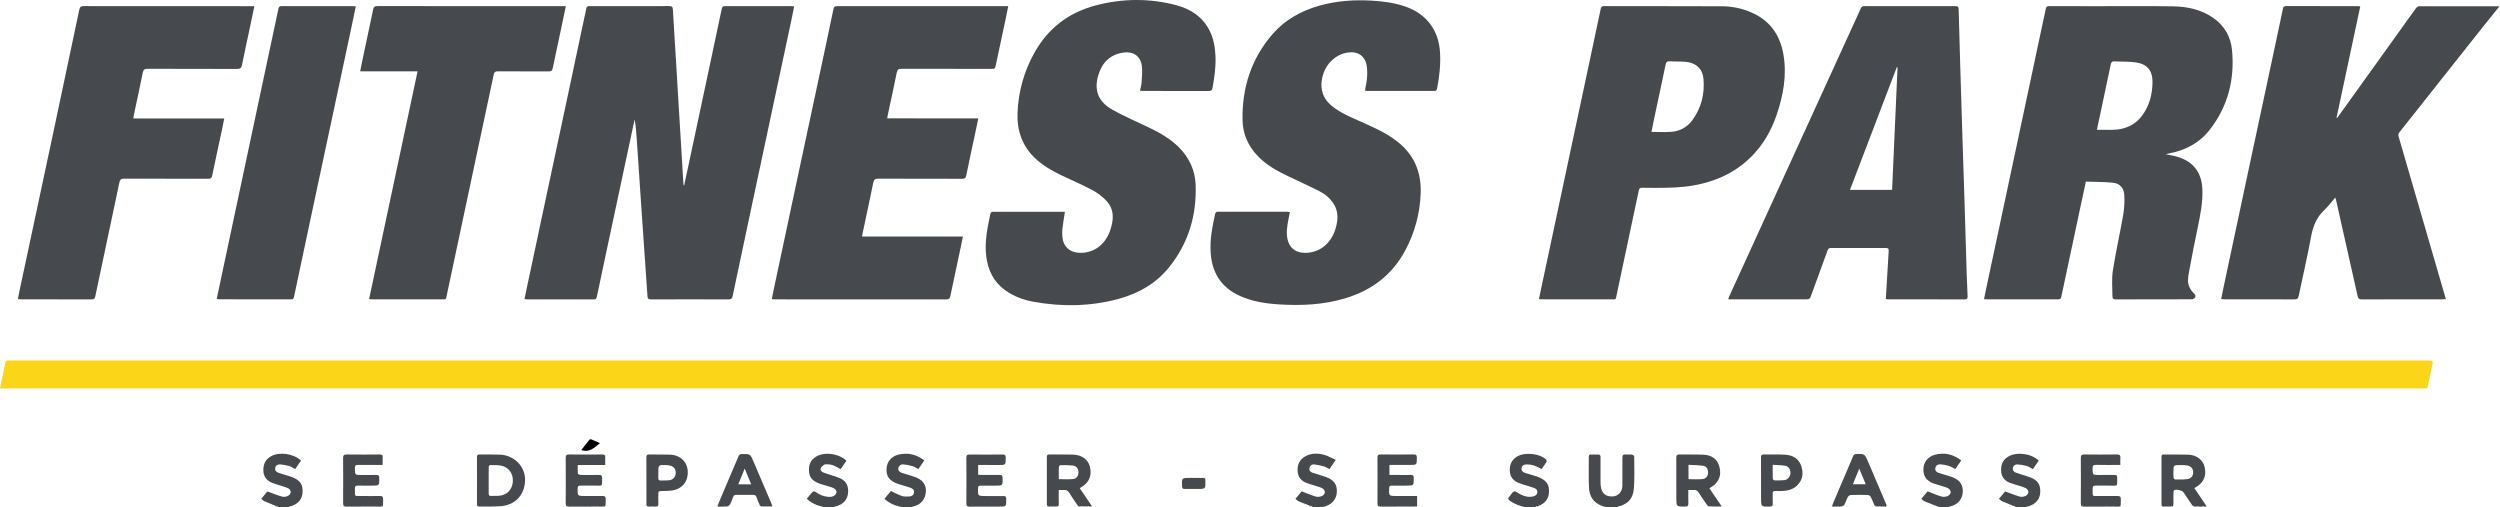
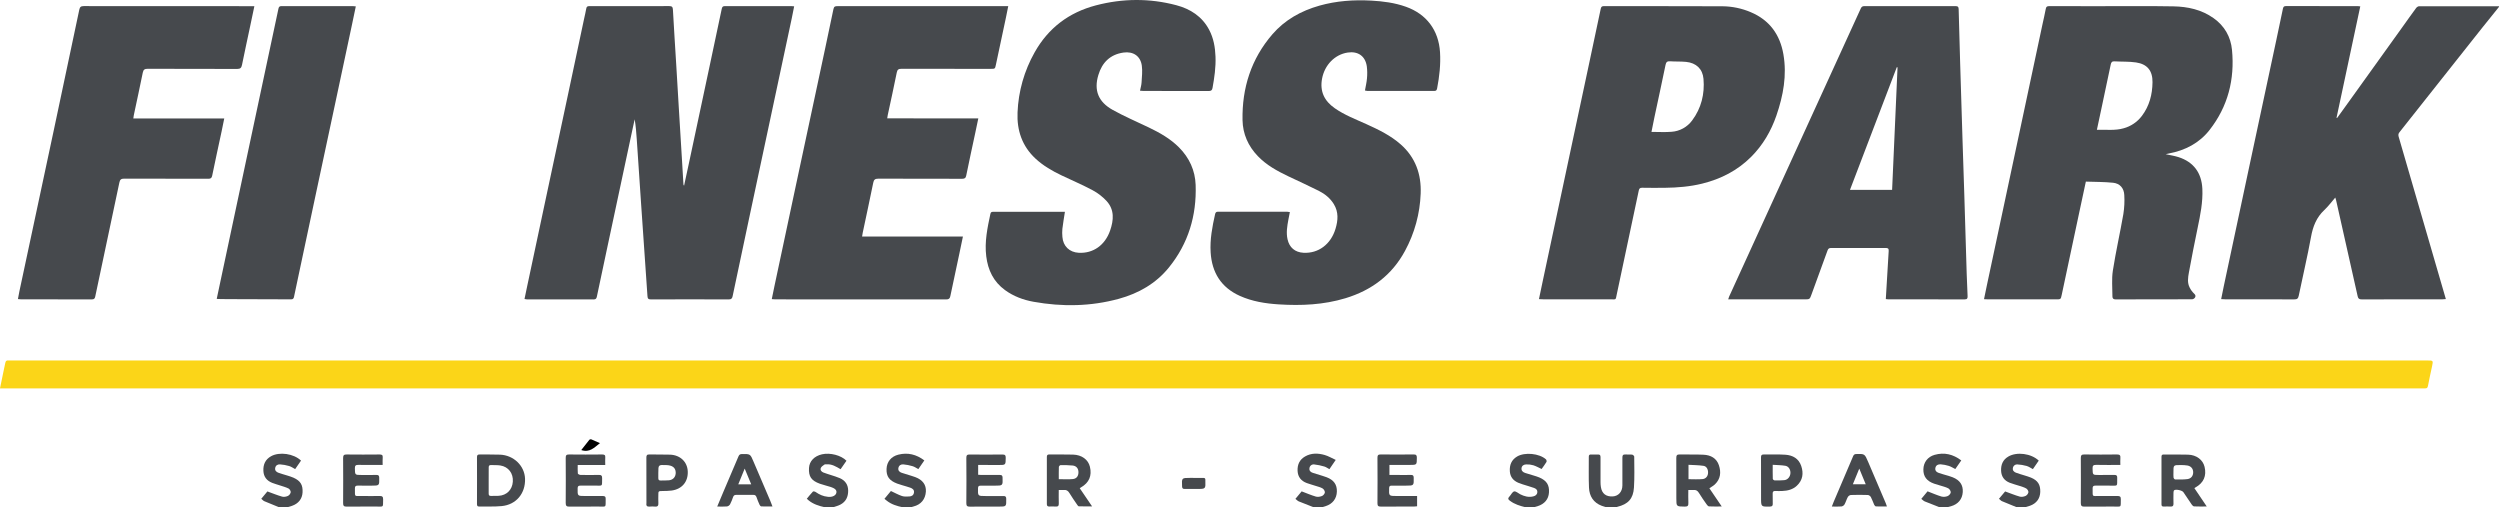
<svg xmlns="http://www.w3.org/2000/svg" width="690" height="140" viewBox="0 0 690 140" fill="none">
  <g clip-path="url(#clip0_8_19)">
    <path d="M689.733 1.888C688.151 3.853 686.557 5.808 684.991 7.787C677.403 17.369 669.815 26.95 662.227 36.528C661.839 37.023 661.935 37.41 662.072 37.886C663.724 43.547 665.37 49.209 667.01 54.871C669.199 62.402 671.388 69.934 673.578 77.467C674.058 79.118 674.541 80.767 675.056 82.543C674.673 82.573 674.395 82.614 674.1 82.614C666.666 82.614 659.232 82.614 651.809 82.63C651.136 82.63 650.864 82.437 650.712 81.758C648.749 72.924 646.767 64.096 644.765 55.274C644.718 55.066 644.642 54.866 644.538 54.525C643.486 55.738 642.589 56.964 641.501 57.982C639.333 60.01 638.37 62.5 637.845 65.374C636.854 70.819 635.567 76.215 634.448 81.639C634.283 82.416 633.984 82.64 633.2 82.629C626.843 82.596 620.48 82.612 614.128 82.609C613.798 82.609 613.484 82.576 613.04 82.551C613.296 81.287 613.524 80.114 613.773 78.944C616.102 67.999 618.434 57.053 620.769 46.108C623.26 34.447 625.754 22.781 628.252 11.11C628.872 8.212 629.493 5.317 630.082 2.414C630.188 1.896 630.362 1.676 630.928 1.678C637.536 1.695 644.144 1.699 650.751 1.691C650.94 1.691 651.128 1.726 651.437 1.756L644.882 32.506L645.024 32.587C645.876 31.407 646.729 30.227 647.581 29.048C652.757 21.844 657.928 14.638 663.094 7.432C664.343 5.691 665.572 3.937 666.849 2.216C667.029 1.972 667.404 1.721 667.69 1.721C675.038 1.701 682.392 1.721 689.733 1.721V1.888Z" fill="#46494D" />
    <path d="M443.326 140C442.91 139.87 442.487 139.757 442.081 139.604C439.776 138.731 438.666 136.936 438.562 134.599C438.436 131.75 438.529 128.892 438.508 126.037C438.508 125.542 438.735 125.43 439.168 125.442C439.773 125.458 440.381 125.473 440.985 125.442C441.59 125.41 441.75 125.636 441.744 126.202C441.721 128.512 441.73 130.822 441.744 133.119C441.745 133.557 441.78 133.995 441.848 134.428C442.132 136.243 443.27 137.124 445.137 137.01C446.688 136.914 447.763 135.723 447.78 133.999C447.804 131.447 447.804 128.894 447.78 126.341C447.771 125.681 447.945 125.379 448.652 125.438C449.253 125.489 449.868 125.4 450.469 125.478C450.69 125.506 451.046 125.833 451.047 126.026C451.062 128.879 451.156 131.74 450.971 134.581C450.771 137.672 449.344 139.16 446.367 139.888C446.291 139.918 446.219 139.957 446.153 140.005L443.326 140Z" fill="#46494D" />
    <path d="M535.315 140C533.947 139.465 532.573 138.949 531.218 138.386C530.904 138.256 530.655 137.974 530.278 137.687L532.006 135.607C533.367 136.129 534.583 136.667 535.849 137.045C536.409 137.18 536.998 137.138 537.533 136.924C537.917 136.774 538.369 136.281 538.404 135.906C538.439 135.532 538.074 134.954 537.719 134.774C536.97 134.391 536.121 134.208 535.312 133.949C534.816 133.784 534.309 133.662 533.817 133.49C531.765 132.778 530.81 131.495 530.852 129.53C530.893 127.623 532.019 126.08 533.959 125.535C536.62 124.788 539.048 125.36 541.313 127.078L539.661 129.456C539.042 129.147 538.485 128.781 537.874 128.588C537.147 128.361 536.398 128.216 535.639 128.157C534.978 128.106 534.355 128.35 534.178 129.088C533.984 129.897 534.494 130.329 535.17 130.557C536.055 130.854 536.962 131.085 537.856 131.354C538.222 131.466 538.589 131.586 538.944 131.73C540.943 132.538 541.843 133.875 541.721 135.82C541.599 137.766 540.441 139.16 538.488 139.719C538.148 139.817 537.803 139.904 537.461 139.995L535.315 140Z" fill="#46494D" />
    <path d="M362.565 140C361.198 139.465 359.823 138.949 358.467 138.386C358.155 138.256 357.905 137.974 357.532 137.69L359.257 135.616C360.652 136.142 361.9 136.685 363.19 137.061C363.698 137.21 364.363 137.097 364.87 136.896C365.228 136.751 365.633 136.264 365.663 135.906C365.692 135.548 365.365 135.007 365.036 134.81C364.46 134.467 363.765 134.315 363.114 134.101C362.306 133.835 361.48 133.621 360.684 133.327C359.118 132.749 358.206 131.649 358.132 129.943C358.057 128.237 358.675 126.872 360.175 125.999C361.906 124.989 363.774 125.054 365.61 125.578C366.616 125.865 367.544 126.426 368.662 126.935L366.918 129.489C366.406 129.217 365.976 128.89 365.494 128.753C364.586 128.478 363.654 128.287 362.711 128.184C362.558 128.164 362.403 128.174 362.255 128.215C362.107 128.255 361.968 128.325 361.847 128.419C361.726 128.514 361.625 128.632 361.55 128.766C361.475 128.9 361.428 129.048 361.411 129.2C361.302 129.885 361.68 130.291 362.299 130.491C363.213 130.786 364.133 131.06 365.05 131.347C365.416 131.462 365.783 131.58 366.142 131.717C368.124 132.471 369.031 133.735 368.976 135.677C368.922 137.619 367.805 139.082 365.891 139.691C365.56 139.799 365.215 139.901 364.878 140.006L362.565 140Z" fill="#46494D" />
    <path d="M249.11 140C247.57 139.67 246.078 139.229 244.815 138.246C244.602 138.081 244.395 137.908 244.106 137.673L245.89 135.518C246.969 136.013 247.924 136.564 248.948 136.904C249.567 137.111 250.294 137.053 250.97 137.023C251.645 136.994 252.144 136.678 252.253 135.967C252.374 135.178 251.845 134.812 251.216 134.594C250.491 134.34 249.746 134.145 249.012 133.919C248.54 133.774 248.062 133.639 247.602 133.464C245.431 132.639 244.608 131.484 244.686 129.42C244.76 127.484 245.925 125.989 247.96 125.481C250.537 124.837 252.898 125.402 255.116 127.07L253.464 129.474C252.884 129.172 252.404 128.814 251.867 128.664C251.035 128.414 250.18 128.249 249.315 128.169C248.68 128.116 248.115 128.43 247.963 129.131C247.811 129.832 248.218 130.278 248.862 130.491C249.774 130.791 250.696 131.06 251.612 131.345C251.953 131.453 252.293 131.561 252.627 131.687C254.663 132.451 255.658 133.819 255.541 135.683C255.407 137.802 254.176 139.277 252.12 139.79C251.883 139.848 251.652 139.929 251.419 140H249.11Z" fill="#46494D" />
    <path d="M556.62 140C555.259 139.446 553.889 138.906 552.538 138.324C552.254 138.201 552.034 137.929 551.712 137.664L553.417 135.636C554.882 136.165 556.159 136.697 557.481 137.071C557.963 137.206 558.602 137.084 559.075 136.87C559.269 136.767 559.439 136.624 559.572 136.449C559.705 136.273 559.798 136.071 559.845 135.857C559.883 135.527 559.557 135.007 559.242 134.82C558.662 134.479 557.978 134.304 557.327 134.088C556.443 133.792 555.528 133.576 554.664 133.231C553.207 132.651 552.383 131.563 552.305 129.966C552.224 128.271 552.789 126.887 554.299 126.006C556.633 124.635 560.603 125.144 562.694 127.128L561.077 129.482C560.458 129.152 559.932 128.77 559.344 128.603C558.508 128.367 557.648 128.226 556.78 128.182C556.484 128.162 556.192 128.257 555.964 128.447C555.735 128.636 555.589 128.906 555.554 129.2C555.436 129.86 555.857 130.251 556.394 130.459C557.16 130.755 557.961 130.963 558.746 131.213C559.347 131.406 559.96 131.575 560.54 131.817C562.442 132.616 563.172 133.758 563.112 135.766C563.058 137.604 562.058 138.956 560.266 139.591C559.828 139.746 559.377 139.863 558.933 139.998L556.62 140Z" fill="#46494D" />
    <path d="M227.635 140C225.983 139.632 224.4 139.134 223.079 138.02C222.976 137.932 222.881 137.838 222.676 137.65C223.242 136.975 223.774 136.291 224.374 135.67C224.475 135.565 224.917 135.655 225.109 135.789C226.122 136.492 227.199 136.999 228.443 137.109C228.525 137.109 228.608 137.135 228.687 137.14C229.796 137.211 230.684 136.749 230.835 136.017C230.988 135.317 230.539 134.819 229.29 134.408C228.299 134.078 227.271 133.867 226.292 133.514C223.902 132.647 223.143 131.51 223.285 129.143C223.396 127.286 224.747 125.872 226.873 125.387C229.105 124.875 232.16 125.658 233.626 127.167L232.001 129.502C230.757 128.771 229.601 128.062 228.175 128.149C227.957 128.162 227.68 128.118 227.531 128.228C227.157 128.499 226.688 128.786 226.54 129.176C226.325 129.72 226.705 130.195 227.238 130.408C227.899 130.672 228.588 130.86 229.262 131.088C230.119 131.378 231 131.616 231.823 131.982C233.283 132.631 234.079 133.773 234.094 135.401C234.111 137.099 233.486 138.467 231.938 139.276C231.315 139.606 230.617 139.771 229.944 140.005L227.635 140Z" fill="#46494D" />
    <path d="M421.03 140C419.507 139.624 418.022 139.175 416.735 138.215C416.21 137.825 416.134 137.523 416.596 137.045C417.059 136.566 417.384 135.761 417.903 135.632C418.367 135.517 419.012 136.127 419.58 136.419C420.71 136.987 421.893 137.32 423.156 137.008C423.751 136.863 424.237 136.561 424.299 135.88C424.362 135.198 423.926 134.857 423.383 134.667C422.347 134.307 421.288 134.007 420.244 133.677C419.824 133.548 419.411 133.398 419.007 133.226C417.637 132.624 416.819 131.618 416.717 130.091C416.598 128.327 417.175 126.903 418.741 125.984C420.853 124.743 424.853 125.138 426.681 126.776C426.833 126.912 426.924 127.334 426.828 127.496C426.424 128.174 425.936 128.803 425.487 129.44C424.693 129.075 423.974 128.659 423.202 128.415C422.573 128.233 421.918 128.153 421.263 128.177C420.625 128.185 420.034 128.484 419.942 129.189C419.849 129.893 420.295 130.321 420.933 130.53C421.714 130.791 422.51 131.002 423.297 131.248C423.825 131.398 424.345 131.574 424.854 131.778C426.888 132.656 427.641 133.847 427.517 135.924C427.407 137.771 426.305 139.101 424.379 139.708C424.048 139.814 423.698 139.906 423.358 140.005L421.03 140Z" fill="#46494D" />
    <path d="M77.017 140C75.655 139.446 74.287 138.906 72.936 138.325C72.651 138.201 72.44 137.931 72.11 137.665L73.799 135.636C75.275 136.168 76.552 136.7 77.873 137.073C78.356 137.21 78.995 137.089 79.467 136.875C79.662 136.772 79.831 136.629 79.964 136.454C80.097 136.279 80.191 136.078 80.237 135.863C80.275 135.533 79.955 134.982 79.642 134.829C78.863 134.442 78 134.223 77.165 133.944C76.487 133.716 75.795 133.533 75.133 133.271C73.646 132.684 72.777 131.621 72.696 129.971C72.609 128.202 73.236 126.796 74.822 125.915C77.135 124.633 81.068 125.192 83.082 127.128L81.464 129.472C80.876 129.162 80.376 128.788 79.812 128.626C78.98 128.379 78.122 128.225 77.255 128.167C76.623 128.131 76.068 128.464 75.95 129.185C75.833 129.906 76.296 130.273 76.859 130.484C77.629 130.774 78.431 130.971 79.216 131.222C79.823 131.395 80.42 131.603 81.004 131.844C82.95 132.723 83.617 133.84 83.505 135.921C83.409 137.677 82.37 138.997 80.586 139.614C80.173 139.756 79.748 139.865 79.329 139.99L77.017 140Z" fill="#46494D" />
    <path d="M0 107.187C0.342 105.525 0.661 104.002 0.97 102.479C1.135 101.702 1.318 100.93 1.465 100.149C1.556 99.667 1.784 99.426 2.303 99.489C2.605 99.505 2.908 99.505 3.21 99.489H669.892C671.585 99.489 671.589 99.489 671.245 101.123C670.867 102.918 670.449 104.705 670.118 106.509C670.009 107.094 669.74 107.23 669.231 107.19C668.984 107.172 668.736 107.19 668.488 107.19H0V107.187Z" fill="#FBD518" />
    <path d="M144.763 82.528C144.999 81.393 145.224 80.299 145.455 79.207C147.127 71.344 148.799 63.482 150.472 55.62C152.547 45.882 154.624 36.146 156.703 26.414C158.206 19.358 159.705 12.302 161.199 5.244C161.404 4.277 161.647 3.318 161.814 2.346C161.903 1.823 162.144 1.686 162.64 1.698C164.292 1.721 165.944 1.698 167.596 1.698C173.293 1.698 178.994 1.714 184.69 1.68C185.493 1.68 185.681 1.932 185.727 2.701C186.003 7.77 186.337 12.836 186.644 17.903C186.883 21.847 187.11 25.792 187.349 29.737C187.661 34.914 187.976 40.091 188.296 45.268C188.41 47.129 188.519 48.992 188.626 50.855C188.628 50.929 188.645 51.001 188.676 51.068C188.707 51.135 188.752 51.194 188.808 51.243C189.234 49.263 189.665 47.294 190.086 45.317C192.003 36.33 193.917 27.342 195.83 18.354C196.954 13.073 198.074 7.787 199.19 2.495C199.299 1.977 199.433 1.681 200.067 1.685C206.232 1.708 212.399 1.698 218.569 1.701C218.734 1.701 218.899 1.723 219.188 1.746C218.96 2.873 218.751 3.96 218.528 5.046C216.288 15.56 214.045 26.074 211.801 36.587C210.119 44.472 208.438 52.358 206.756 60.244C205.233 67.407 203.717 74.571 202.208 81.736C202.076 82.366 201.855 82.642 201.138 82.639C193.98 82.609 186.821 82.609 179.663 82.639C178.949 82.639 178.746 82.431 178.698 81.715C178.138 73.281 177.542 64.851 176.955 56.419C176.545 50.425 176.141 44.43 175.745 38.433C175.621 36.607 175.479 34.782 175.173 32.929C174.993 33.754 174.808 34.579 174.631 35.404C172.282 46.404 169.935 57.405 167.589 68.405C166.634 72.883 165.673 77.362 164.739 81.847C164.625 82.393 164.444 82.645 163.841 82.644C157.702 82.625 151.564 82.634 145.427 82.63C145.204 82.609 144.982 82.575 144.763 82.528Z" fill="#46494D" />
    <path d="M597.725 42.555C598.985 42.837 600.153 43.007 601.26 43.362C605.446 44.704 607.651 47.728 607.851 52.124C608.016 55.789 607.289 59.327 606.551 62.877C605.696 66.984 604.89 71.1 604.133 75.227C603.88 76.616 603.652 78.078 604.375 79.421C604.681 80.028 605.09 80.578 605.583 81.046C605.986 81.406 606.041 81.749 605.829 82.106C605.743 82.24 605.629 82.354 605.495 82.439C605.36 82.525 605.209 82.58 605.051 82.601C598.006 82.629 590.958 82.617 583.906 82.634C583.292 82.634 583.028 82.368 583.031 81.82C583.031 79.441 582.786 77.017 583.148 74.689C583.963 69.461 585.142 64.293 586.047 59.077C586.32 57.347 586.406 55.592 586.303 53.843C586.219 51.918 585.088 50.629 583.204 50.438C580.726 50.185 578.222 50.215 575.695 50.124C575.105 52.878 574.538 55.475 573.993 58.072C572.341 65.853 570.687 73.633 569.029 81.411C568.77 82.626 568.757 82.624 567.486 82.624C561.239 82.624 554.991 82.624 548.742 82.624C548.393 82.624 548.045 82.594 547.586 82.574C547.871 81.197 548.127 79.915 548.4 78.636C549.857 71.794 551.316 64.953 552.778 58.112C554.459 50.225 556.139 42.337 557.818 34.449C559.783 25.219 561.749 15.99 563.713 6.762C564.022 5.313 564.374 3.873 564.64 2.416C564.749 1.807 565.035 1.695 565.587 1.696C570.184 1.714 574.781 1.696 579.377 1.706C586.203 1.706 593.032 1.632 599.861 1.754C603.806 1.825 607.625 2.65 610.929 4.996C613.97 7.142 615.686 10.163 616.031 13.771C616.811 21.896 614.925 29.384 609.833 35.882C606.989 39.513 603.089 41.519 598.577 42.367C598.326 42.407 598.08 42.469 597.725 42.555ZM578.741 35.826C581.283 35.739 583.725 36.103 586.128 35.406C588.13 34.858 589.895 33.665 591.147 32.011C593.235 29.256 594.054 26.084 594.092 22.69C594.129 19.543 592.667 17.694 589.549 17.233C587.607 16.945 585.608 17.055 583.637 16.933C582.932 16.889 582.697 17.157 582.562 17.812C581.694 22.023 580.788 26.228 579.892 30.434C579.517 32.186 579.141 33.949 578.741 35.826Z" fill="#46494D" />
    <path d="M520.484 82.545C520.61 80.454 520.732 78.434 520.851 76.413C520.991 74.03 521.112 71.646 521.28 69.265C521.328 68.577 521.046 68.44 520.43 68.44C515.421 68.456 510.413 68.456 505.405 68.44C504.852 68.44 504.579 68.605 504.394 69.144C502.947 73.174 501.457 77.185 499.999 81.21C499.49 82.616 499.513 82.624 497.993 82.624H476.979C477.093 82.284 477.144 82.06 477.24 81.853C481.709 72.063 486.18 62.278 490.652 52.499C494.576 43.912 498.5 35.325 502.425 26.739C506.145 18.593 509.864 10.454 513.582 2.32C513.8 1.838 514.078 1.69 514.582 1.69C522.975 1.702 531.368 1.702 539.762 1.69C540.38 1.69 540.568 1.901 540.588 2.495C540.71 7.377 540.846 12.259 540.994 17.143C541.215 24.302 541.435 31.46 541.655 38.618C541.82 43.692 541.985 48.766 542.151 53.839C542.376 61.108 542.597 68.376 542.811 75.644C542.874 77.671 542.956 79.699 543.056 81.728C543.084 82.327 542.947 82.632 542.253 82.63C535.205 82.612 528.16 82.607 521.118 82.617C520.952 82.614 520.791 82.579 520.484 82.545ZM523.722 18.583L523.512 18.555C519.217 29.818 514.911 41.102 510.594 52.406H522.222C522.724 41.087 523.223 29.835 523.722 18.583Z" fill="#46494D" />
    <path d="M293.92 58.445C293.659 60.15 293.391 61.66 293.213 63.179C293.146 63.918 293.149 64.661 293.224 65.399C293.414 67.947 295.169 69.631 297.731 69.768C301.715 69.983 304.989 67.681 306.392 63.628C307.383 60.769 307.629 57.903 305.427 55.49C304.311 54.284 303 53.272 301.55 52.497C298.768 51.012 295.851 49.773 293 48.413C290.411 47.177 287.941 45.755 285.82 43.793C282.09 40.338 280.628 35.957 280.842 31.021C281.076 25.207 282.69 19.532 285.551 14.463C289.324 7.736 295.023 3.435 302.452 1.485C309.823 -0.45 317.255 -0.52 324.637 1.431C328.542 2.464 331.782 4.531 333.733 8.237C334.95 10.547 335.385 13.055 335.479 15.624C335.594 18.548 335.172 21.426 334.653 24.294C334.534 24.941 334.243 25.119 333.607 25.119C327.607 25.096 321.609 25.107 315.601 25.102C315.312 25.102 315.021 25.063 314.643 25.035C314.808 24.21 315.03 23.502 315.071 22.777C315.16 21.227 315.35 19.642 315.142 18.121C314.78 15.464 312.755 14.126 310.085 14.506C306.39 15.03 304.173 17.279 303.147 20.7C301.87 24.933 303.121 28.125 307.124 30.345C310.333 32.13 313.731 33.577 317.048 35.171C320.083 36.628 322.995 38.263 325.4 40.679C328.271 43.557 329.861 47.057 329.998 51.051C330.287 59.487 327.991 67.181 322.63 73.808C319.037 78.251 314.262 80.972 308.81 82.467C301.046 84.594 293.166 84.706 285.267 83.292C282.432 82.782 279.756 81.791 277.394 80.075C274.206 77.764 272.669 74.545 272.202 70.722C271.706 66.721 272.532 62.856 273.358 58.987C273.476 58.442 273.831 58.464 274.219 58.462H293.912L293.92 58.445Z" fill="#46494D" />
    <path d="M376.724 24.982C376.922 23.845 377.195 22.755 377.284 21.647C377.393 20.531 377.378 19.407 377.238 18.294C376.821 15.478 374.819 14.083 371.985 14.499C368.397 15.032 365.6 17.933 364.891 21.692C364.23 25.223 365.514 27.853 368.373 29.855C371.099 31.762 374.196 32.93 377.196 34.293C380.533 35.808 383.824 37.401 386.601 39.854C390.684 43.461 392.313 48.113 392.108 53.413C391.908 58.952 390.427 64.37 387.783 69.243C384.171 75.936 378.543 80.134 371.329 82.315C365.324 84.13 359.164 84.403 352.946 84.01C349.246 83.777 345.618 83.201 342.209 81.67C337.025 79.339 334.478 75.22 334.137 69.643C333.919 66.067 334.583 62.594 335.362 59.132C335.464 58.672 335.636 58.431 336.169 58.432C342.554 58.449 348.94 58.442 355.332 58.447C355.556 58.464 355.78 58.495 356.001 58.539C355.859 59.266 355.716 59.954 355.589 60.645C355.259 62.43 354.955 64.214 355.356 66.032C355.852 68.308 357.416 69.639 359.757 69.766C363.877 69.991 367.305 67.432 368.596 63.166C369.305 60.828 369.48 58.52 368.134 56.33C367.126 54.691 365.656 53.515 363.974 52.665C361.204 51.266 358.369 49.994 355.568 48.657C352.503 47.195 349.547 45.577 347.161 43.09C344.487 40.316 343.015 36.962 342.939 33.166C342.774 24.286 345.314 16.258 351.184 9.463C354.639 5.462 359.113 2.987 364.166 1.556C368.844 0.236 373.622 -0.094 378.465 0.168C381.719 0.348 384.919 0.757 388.01 1.855C393.727 3.881 397.067 8.351 397.446 14.405C397.655 17.776 397.28 21.085 396.648 24.381C396.553 24.863 396.388 25.106 395.86 25.106C389.693 25.095 383.525 25.091 377.358 25.094C377.144 25.073 376.932 25.035 376.724 24.982Z" fill="#46494D" />
    <path d="M270.015 32.671C269.711 34.122 269.445 35.404 269.172 36.686C268.336 40.602 267.477 44.512 266.683 48.438C266.534 49.17 266.224 49.347 265.527 49.345C257.82 49.325 250.114 49.345 242.4 49.311C241.484 49.311 241.184 49.611 241.01 50.457C240.075 55.051 239.084 59.635 238.115 64.222C238.047 64.537 238.007 64.858 237.936 65.288H265.766C265.421 66.955 265.105 68.501 264.775 70.044C263.949 73.933 263.098 77.817 262.297 81.713C262.153 82.418 261.864 82.64 261.152 82.639C245.438 82.621 229.724 82.616 214.01 82.624C213.716 82.624 213.423 82.586 213.01 82.559C213.276 81.264 213.506 80.063 213.769 78.867C215.751 69.557 217.733 60.249 219.715 50.943C221.661 41.822 223.611 32.703 225.563 23.584C227.065 16.557 228.578 9.532 230.033 2.497C230.199 1.724 230.567 1.7 231.163 1.7C242.31 1.709 253.456 1.709 264.601 1.7H278.274C278.051 2.808 277.858 3.818 277.645 4.823C276.723 9.168 275.798 13.514 274.87 17.859C274.627 19 274.635 19.004 273.416 19.004C265.214 19.004 257.014 19.015 248.812 18.989C248.023 18.989 247.676 19.179 247.509 20.012C246.721 23.936 245.857 27.845 245.018 31.759C244.96 32.025 244.929 32.295 244.869 32.668L270.015 32.671Z" fill="#46494D" />
    <path d="M424.75 82.559C425.135 80.725 425.485 79.04 425.844 77.355C428.084 66.841 430.324 56.327 432.566 45.814C434.469 36.884 436.373 27.953 438.28 19.022C439.457 13.496 440.643 7.967 441.798 2.442C441.917 1.87 442.129 1.686 442.713 1.686C453.616 1.708 464.507 1.686 475.403 1.731C478.08 1.753 480.725 2.304 483.187 3.353C488.382 5.534 491.268 9.536 492.215 14.968C493.227 20.774 492.178 26.385 490.294 31.874C488.807 36.189 486.557 40.052 483.311 43.298C479.536 47.072 474.964 49.403 469.813 50.677C466.428 51.512 462.982 51.792 459.51 51.832C457.419 51.853 455.327 51.858 453.233 51.82C452.636 51.81 452.422 52.028 452.304 52.578C450.297 62.104 448.278 71.626 446.248 81.144C445.868 82.919 446.162 82.609 444.431 82.614C438.294 82.628 432.158 82.628 426.022 82.614C425.647 82.616 425.269 82.583 424.75 82.559ZM455.806 36.404C457.731 36.404 459.546 36.523 461.34 36.374C462.459 36.299 463.547 35.98 464.529 35.44C465.511 34.901 466.363 34.153 467.026 33.251C469.564 29.85 470.52 25.942 470.165 21.769C469.93 19.015 468.14 17.355 465.374 17.081C463.904 16.935 462.411 17.019 460.932 16.916C460.141 16.864 459.849 17.136 459.69 17.907C458.691 22.763 457.633 27.609 456.601 32.459C456.33 33.77 456.076 35.075 455.806 36.404Z" fill="#46494D" />
    <path d="M36.798 32.693H61.894C61.632 33.978 61.398 35.151 61.151 36.323C60.287 40.37 59.395 44.408 58.567 48.471C58.425 49.172 58.136 49.34 57.474 49.339C49.741 49.321 42.008 49.339 34.276 49.304C33.4 49.304 33.119 49.58 32.943 50.39C30.748 60.855 28.534 71.318 26.302 81.777C26.193 82.297 26.049 82.639 25.369 82.635C18.847 82.607 12.318 82.619 5.803 82.615C5.56 82.615 5.317 82.578 4.949 82.546C5.091 81.794 5.205 81.102 5.351 80.418C8.522 65.558 11.694 50.699 14.867 35.839C17.222 24.789 19.561 13.734 21.885 2.673C22.05 1.909 22.339 1.683 23.132 1.683C38.488 1.709 53.844 1.716 69.201 1.703H70.207C69.797 3.647 69.419 5.465 69.034 7.283C68.284 10.824 67.512 14.361 66.794 17.908C66.629 18.705 66.343 19.03 65.459 19.027C57.231 18.991 49.002 19.027 40.774 18.986C39.93 18.986 39.577 19.203 39.407 20.053C38.614 23.977 37.755 27.888 36.929 31.803C36.864 32.059 36.846 32.328 36.798 32.693Z" fill="#46494D" />
-     <path d="M101.871 82.559C106.342 61.552 110.781 40.697 115.251 19.692H99.404C99.677 18.352 99.915 17.149 100.169 15.951C101.114 11.496 102.081 7.041 102.997 2.586C103.144 1.871 103.445 1.68 104.154 1.68C121.164 1.699 138.174 1.704 155.183 1.695H156.174C155.694 3.96 155.253 6.105 154.797 8.25C154.043 11.79 153.265 15.326 152.538 18.872C152.408 19.509 152.155 19.717 151.508 19.713C146.801 19.689 142.092 19.713 137.389 19.684C136.665 19.684 136.411 19.906 136.262 20.611C134.116 30.781 131.951 40.946 129.767 51.108C127.636 61.118 125.509 71.124 123.385 81.126C123.019 82.842 123.318 82.611 121.568 82.619C115.43 82.629 109.292 82.629 103.154 82.619C102.781 82.615 102.401 82.584 101.871 82.559Z" fill="#46494D" />
-     <path d="M98.203 1.759C97.837 3.516 97.495 5.178 97.141 6.836C95.549 14.316 93.955 21.797 92.359 29.277C90.573 37.637 88.785 46.003 86.997 54.375C85.431 61.721 83.87 69.068 82.314 76.418C81.925 78.243 81.531 80.064 81.157 81.891C81.063 82.352 80.904 82.619 80.363 82.619C73.703 82.606 67.044 82.601 60.386 82.604C60.193 82.583 60.002 82.545 59.816 82.49C60.082 81.231 60.338 80.007 60.599 78.782C63.609 64.623 66.62 50.462 69.632 36.301C72.036 25.009 74.44 13.718 76.844 2.427C76.951 1.919 77.117 1.685 77.688 1.686C84.296 1.704 90.903 1.698 97.501 1.701C97.688 1.701 97.876 1.731 98.203 1.759Z" fill="#46494D" />
+     <path d="M98.203 1.759C97.837 3.516 97.495 5.178 97.141 6.836C95.549 14.316 93.955 21.797 92.359 29.277C90.573 37.637 88.785 46.003 86.997 54.375C85.431 61.721 83.87 69.068 82.314 76.418C81.925 78.243 81.531 80.064 81.157 81.891C81.063 82.352 80.904 82.619 80.363 82.619C60.193 82.583 60.002 82.545 59.816 82.49C60.082 81.231 60.338 80.007 60.599 78.782C63.609 64.623 66.62 50.462 69.632 36.301C72.036 25.009 74.44 13.718 76.844 2.427C76.951 1.919 77.117 1.685 77.688 1.686C84.296 1.704 90.903 1.698 97.501 1.701C97.688 1.701 97.876 1.731 98.203 1.759Z" fill="#46494D" />
    <path d="M475.203 139.79C473.865 139.79 472.773 139.822 471.686 139.764C471.457 139.752 471.191 139.446 471.037 139.216C470.312 138.183 469.572 137.157 468.928 136.081C468.543 135.434 468.092 135.147 467.345 135.243C466.889 135.269 466.432 135.269 465.976 135.243C465.976 136.467 465.928 137.637 465.992 138.8C466.035 139.594 465.782 139.835 464.983 139.823C462.67 139.79 462.67 139.823 462.67 137.531C462.67 133.827 462.685 130.123 462.657 126.418C462.657 125.692 462.822 125.403 463.62 125.428C465.817 125.489 468.022 125.39 470.216 125.506C472.152 125.608 473.761 126.44 474.415 128.402C475.069 130.364 474.876 132.21 473.289 133.708C472.877 134.096 472.357 134.368 471.789 134.763L475.203 139.79ZM466.027 132.258C467.348 132.258 468.64 132.349 469.907 132.228C470.847 132.139 471.376 131.403 471.422 130.545C471.475 129.575 471.044 128.704 470.176 128.573C468.817 128.367 467.426 128.372 466.027 128.286V132.258Z" fill="#46494D" />
    <path d="M298.007 134.743C299.138 136.408 300.215 137.992 301.416 139.762C300.065 139.762 298.904 139.784 297.744 139.739C297.579 139.739 297.381 139.429 297.248 139.231C296.538 138.187 295.801 137.157 295.155 136.073C294.769 135.424 294.301 135.142 293.556 135.236C293.11 135.261 292.662 135.261 292.215 135.236C292.215 136.523 292.18 137.723 292.228 138.919C292.256 139.604 292.027 139.865 291.34 139.809C290.763 139.773 290.184 139.77 289.607 139.8C289.111 139.817 288.929 139.587 288.931 139.106C288.94 134.767 288.94 130.428 288.931 126.088C288.931 125.583 289.146 125.428 289.63 125.428C291.804 125.451 293.978 125.408 296.15 125.469C298.567 125.537 300.341 126.851 300.813 128.806C301.42 131.311 300.602 133.214 298.36 134.517C298.273 134.579 298.185 134.636 298.007 134.743ZM292.225 132.25C293.614 132.25 294.868 132.349 296.112 132.22C297.184 132.109 297.683 131.329 297.653 130.248C297.625 129.293 297.072 128.59 296.059 128.482C294.942 128.384 293.82 128.35 292.699 128.38C292.534 128.38 292.253 128.694 292.246 128.875C292.203 129.986 292.225 131.104 292.225 132.25Z" fill="#46494D" />
    <path d="M609.064 139.79C607.742 139.79 606.65 139.822 605.563 139.766C605.33 139.753 605.058 139.464 604.902 139.236C604.119 138.111 603.369 136.962 602.603 135.824C602.272 135.34 600.523 134.952 600.077 135.311C599.928 135.431 599.887 135.748 599.882 135.971C599.862 136.985 599.854 138.002 599.882 139.017C599.895 139.561 599.717 139.842 599.132 139.807C598.471 139.776 597.81 139.79 597.15 139.807C596.732 139.807 596.57 139.629 596.571 139.211C596.58 134.82 596.58 130.43 596.571 126.042C596.571 125.547 596.793 125.44 597.224 125.443C599.451 125.461 601.684 125.418 603.905 125.484C606.229 125.554 607.996 126.905 608.461 128.842C609.057 131.334 608.206 133.274 605.971 134.515C605.9 134.555 605.834 134.604 605.649 134.726L609.064 139.79ZM599.875 130.34C599.85 130.832 599.856 131.325 599.895 131.816C599.922 132.012 600.179 132.33 600.336 132.332C601.456 132.345 602.59 132.373 603.698 132.236C604.745 132.108 605.31 131.35 605.319 130.375C605.327 129.4 604.76 128.672 603.733 128.479C603.111 128.381 602.482 128.341 601.853 128.357C599.862 128.342 599.862 128.352 599.869 130.34H599.875Z" fill="#46494D" />
    <path d="M131.658 132.614C131.658 130.469 131.675 128.336 131.648 126.197C131.648 125.633 131.813 125.423 132.395 125.435C134.263 125.469 136.135 125.408 138 125.483C141.781 125.633 144.783 128.547 144.912 132.118C145.059 136.17 142.47 139.3 138.469 139.68C136.426 139.875 134.354 139.762 132.296 139.81C131.703 139.825 131.643 139.505 131.647 139.031C131.666 136.893 131.658 134.754 131.658 132.614ZM134.874 132.575C134.874 133.782 134.891 134.99 134.874 136.205C134.865 136.7 135.04 136.896 135.545 136.873C136.232 136.842 136.921 136.885 137.607 136.847C139.837 136.726 141.388 135.18 141.54 132.957C141.705 130.647 140.332 128.824 138.092 128.469C137.266 128.337 136.394 128.402 135.545 128.355C135.038 128.329 134.868 128.557 134.884 129.042C134.888 130.215 134.874 131.395 134.874 132.575Z" fill="#46494D" />
    <path d="M585.216 128.322C582.892 128.322 580.722 128.36 578.554 128.304C577.738 128.283 577.53 128.549 577.55 129.327C577.594 131.091 577.55 131.091 579.284 131.093C580.715 131.093 582.145 131.113 583.579 131.083C584.148 131.071 584.362 131.258 584.349 131.835C584.291 134.492 584.703 133.981 582.213 134.035C580.921 134.06 579.629 134.06 578.336 134.035C577.768 134.023 577.555 134.228 577.566 134.799C577.618 137.335 577.252 136.857 579.549 136.895C581.171 136.922 582.794 136.922 584.417 136.895C585.064 136.883 585.365 137.051 585.347 137.766C585.281 140.205 585.658 139.787 583.3 139.81C580.632 139.835 577.964 139.792 575.297 139.83C574.538 139.842 574.305 139.594 574.305 138.84C574.335 134.695 574.335 130.551 574.305 126.407C574.305 125.653 574.528 125.417 575.287 125.433C578.284 125.472 581.282 125.472 584.28 125.433C585.061 125.422 585.292 125.684 585.226 126.423C585.173 127.004 585.216 127.606 585.216 128.322Z" fill="#46494D" />
    <path d="M167.049 128.339H159.45C159.45 129.164 159.409 129.926 159.483 130.675C159.5 130.84 159.937 131.068 160.185 131.073C161.863 131.108 163.542 131.131 165.219 131.073C165.99 131.048 166.21 131.307 166.188 132.053C166.116 134.373 166.484 134.005 164.239 134.033C162.891 134.05 161.543 134.055 160.195 134.033C159.632 134.022 159.437 134.21 159.427 134.789C159.394 136.898 159.374 136.898 161.474 136.898C163.096 136.898 164.72 136.916 166.342 136.898C166.93 136.888 167.186 137.063 167.168 137.695C167.113 140.239 167.487 139.784 165.113 139.809C162.47 139.837 159.827 139.792 157.192 139.83C156.432 139.842 156.128 139.655 156.135 138.83C156.173 134.685 156.164 130.542 156.135 126.397C156.135 125.712 156.283 125.425 157.045 125.435C160.098 125.476 163.157 125.466 166.203 125.435C166.832 125.435 167.108 125.6 167.054 126.26C166.999 126.92 167.049 127.563 167.049 128.339Z" fill="#46494D" />
    <path d="M105.612 128.322C103.28 128.322 101.107 128.352 98.937 128.308C98.197 128.291 97.931 128.486 97.946 129.26C97.982 131.091 97.946 131.091 99.778 131.093C101.154 131.093 102.53 131.114 103.907 131.083C104.491 131.07 104.654 131.291 104.664 131.85C104.707 134.04 104.725 134.038 102.526 134.04C101.261 134.04 99.994 134.06 98.727 134.032C98.157 134.02 97.946 134.226 97.957 134.797C98.01 137.332 97.642 136.852 99.94 136.891C101.535 136.918 103.131 136.924 104.73 136.891C105.452 136.873 105.769 137.056 105.744 137.85C105.667 140.16 106.03 139.79 103.772 139.809C101.076 139.83 98.38 139.79 95.678 139.828C94.91 139.84 94.687 139.578 94.7 138.838C94.728 134.693 94.728 130.548 94.7 126.403C94.7 125.633 94.948 125.43 95.691 125.438C98.716 125.474 101.742 125.468 104.776 125.438C105.399 125.438 105.683 125.59 105.629 126.263C105.571 126.907 105.612 127.56 105.612 128.322Z" fill="#46494D" />
    <path d="M391.119 136.896V139.734C390.818 139.761 390.551 139.804 390.293 139.804C387.238 139.804 384.181 139.79 381.13 139.82C380.433 139.82 380.17 139.655 380.177 138.901C380.21 134.726 380.21 130.553 380.177 126.38C380.177 125.686 380.332 125.417 381.087 125.427C384.113 125.468 387.139 125.463 390.172 125.427C390.873 125.427 391.054 125.661 391.051 126.327C391.04 128.319 391.064 128.319 389.069 128.319H383.485V131.09H386.201C387.275 131.09 388.349 131.113 389.421 131.081C390.001 131.063 390.172 131.288 390.184 131.85C390.228 134.037 390.247 134.035 388.048 134.037C386.726 134.037 385.405 134.048 384.083 134.037C383.598 134.037 383.423 134.202 383.403 134.705C383.328 136.899 383.312 136.898 385.522 136.898L391.119 136.896Z" fill="#46494D" />
    <path d="M269.97 128.322V131.032C270.281 131.053 270.571 131.088 270.861 131.09C272.567 131.09 274.273 131.106 275.982 131.09C276.515 131.09 276.69 131.279 276.708 131.809C276.783 134.043 276.798 134.042 274.538 134.043C273.244 134.043 271.951 134.058 270.657 134.043C270.139 134.043 269.944 134.198 269.931 134.748C269.883 136.906 269.863 136.906 272.004 136.906C273.656 136.906 275.308 136.923 276.959 136.906C277.526 136.898 277.714 137.093 277.721 137.667C277.749 139.825 277.769 139.823 275.64 139.823C272.996 139.823 270.353 139.804 267.71 139.837C266.99 139.837 266.701 139.672 266.708 138.881C266.747 134.708 266.747 130.534 266.708 126.36C266.708 125.613 266.955 125.438 267.657 125.446C270.656 125.479 273.656 125.479 276.655 125.446C277.392 125.436 277.59 125.671 277.581 126.385C277.556 128.341 277.581 128.341 275.638 128.341L269.97 128.322Z" fill="#46494D" />
    <path d="M213.205 139.787C212.06 139.787 211.081 139.81 210.105 139.766C209.939 139.766 209.718 139.487 209.629 139.289C209.323 138.616 209.037 137.931 208.803 137.231C208.638 136.779 208.411 136.571 207.909 136.584C206.341 136.609 204.773 136.609 203.206 136.584C202.752 136.584 202.499 136.731 202.344 137.157C202.11 137.859 201.824 138.544 201.49 139.205C201.398 139.353 201.276 139.481 201.132 139.58C200.988 139.679 200.824 139.747 200.652 139.779C199.826 139.856 198.974 139.805 197.951 139.805C198.541 138.396 199.048 137.165 199.569 135.944C200.988 132.614 202.423 129.293 203.822 125.955C204.027 125.46 204.305 125.318 204.813 125.313C207.098 125.291 207.077 125.286 207.969 127.402C209.493 131.015 211.048 134.614 212.594 138.221C212.767 138.673 212.944 139.134 213.205 139.787ZM207.338 133.682L205.535 129.332L203.76 133.682H207.338Z" fill="#46494D" />
    <path d="M520.795 139.789C519.711 139.789 518.733 139.812 517.758 139.767C517.593 139.767 517.364 139.5 517.274 139.307C516.952 138.609 516.724 137.867 516.361 137.193C516.215 136.923 515.822 136.631 515.535 136.619C513.969 136.563 512.396 136.565 510.832 136.619C510.663 136.646 510.501 136.709 510.359 136.805C510.216 136.9 510.096 137.024 510.006 137.17C509.647 137.814 509.456 138.55 509.101 139.195C509.012 139.345 508.892 139.474 508.75 139.575C508.608 139.675 508.446 139.745 508.275 139.779C507.437 139.857 506.588 139.805 505.587 139.805C505.797 139.267 505.942 138.866 506.109 138.475C507.896 134.284 509.695 130.1 511.466 125.902C511.645 125.481 511.864 125.328 512.317 125.314C514.649 125.247 514.648 125.235 515.598 127.459C517.223 131.269 518.849 135.08 520.476 138.893C520.573 139.14 520.651 139.394 520.795 139.789ZM511.39 133.656H514.94L513.158 129.334C512.514 130.898 511.97 132.23 511.39 133.656Z" fill="#46494D" />
    <path d="M178.407 132.558C178.407 130.473 178.426 128.387 178.398 126.299C178.398 125.684 178.538 125.413 179.224 125.43C181.122 125.479 183.023 125.415 184.918 125.483C187.726 125.58 189.687 127.45 189.819 130.053C189.966 132.933 188.251 135.004 185.359 135.393C184.54 135.482 183.716 135.524 182.892 135.517C181.703 135.538 181.701 135.525 181.7 136.672C181.7 137.386 181.662 138.102 181.71 138.817C181.758 139.531 181.545 139.903 180.747 139.818C180.281 139.771 179.812 139.771 179.346 139.818C178.637 139.888 178.295 139.645 178.416 138.903C178.418 138.876 178.418 138.849 178.416 138.822L178.407 132.558ZM181.693 130.446C181.693 130.941 181.708 131.436 181.693 131.931C181.678 132.426 181.858 132.642 182.354 132.621C183.119 132.59 183.892 132.642 184.652 132.56C185.844 132.431 186.548 131.548 186.495 130.36C186.439 129.075 185.583 128.418 183.892 128.362C181.696 128.278 181.696 128.278 181.698 130.446H181.693Z" fill="#46494D" />
    <path d="M486.048 132.588C486.048 130.472 486.065 128.359 486.037 126.243C486.028 125.643 486.21 125.418 486.833 125.433C488.815 125.474 490.797 125.369 492.78 125.504C494.805 125.643 496.45 126.565 497.139 128.605C497.828 130.644 497.565 132.524 495.941 134.05C494.825 135.103 493.416 135.452 491.922 135.51C491.29 135.535 490.655 135.54 490.024 135.51C489.466 135.482 489.231 135.675 489.258 136.259C489.301 137.164 489.24 138.074 489.279 138.977C489.304 139.559 489.145 139.802 488.508 139.814C486.053 139.865 486.053 139.886 486.053 137.441C486.049 135.825 486.047 134.207 486.048 132.588ZM489.268 128.286C489.268 129.699 489.253 130.926 489.289 132.149C489.317 132.252 489.372 132.345 489.447 132.421C489.522 132.496 489.616 132.551 489.719 132.58C490.649 132.629 491.583 132.608 492.51 132.519C493.468 132.396 494.134 131.505 494.162 130.538C494.19 129.606 493.667 128.714 492.763 128.558C491.648 128.365 490.498 128.375 489.268 128.286Z" fill="#46494D" />
    <path d="M329.537 131.901C330.388 131.901 331.24 131.913 332.091 131.901C332.504 131.893 332.712 132.047 332.679 132.474C332.676 132.529 332.676 132.584 332.679 132.639C332.755 134.949 332.755 134.949 330.442 134.949C329.286 134.949 328.129 134.929 326.983 134.949C326.453 134.962 326.273 134.768 326.25 134.238C326.149 131.898 326.136 131.898 328.465 131.898L329.537 131.901Z" fill="#46494D" />
    <path d="M160.43 124.215C161.193 123.238 161.916 122.291 162.673 121.366C162.74 121.308 162.82 121.267 162.907 121.247C162.993 121.228 163.083 121.229 163.169 121.252C163.947 121.564 164.708 121.912 165.592 122.305C164.021 123.517 162.742 125.006 160.43 124.215Z" fill="black" />
  </g>
  <defs>
    <clipPath id="clip0_8_19">
      <rect width="689.733" height="140" fill="white" />
    </clipPath>
  </defs>
</svg>